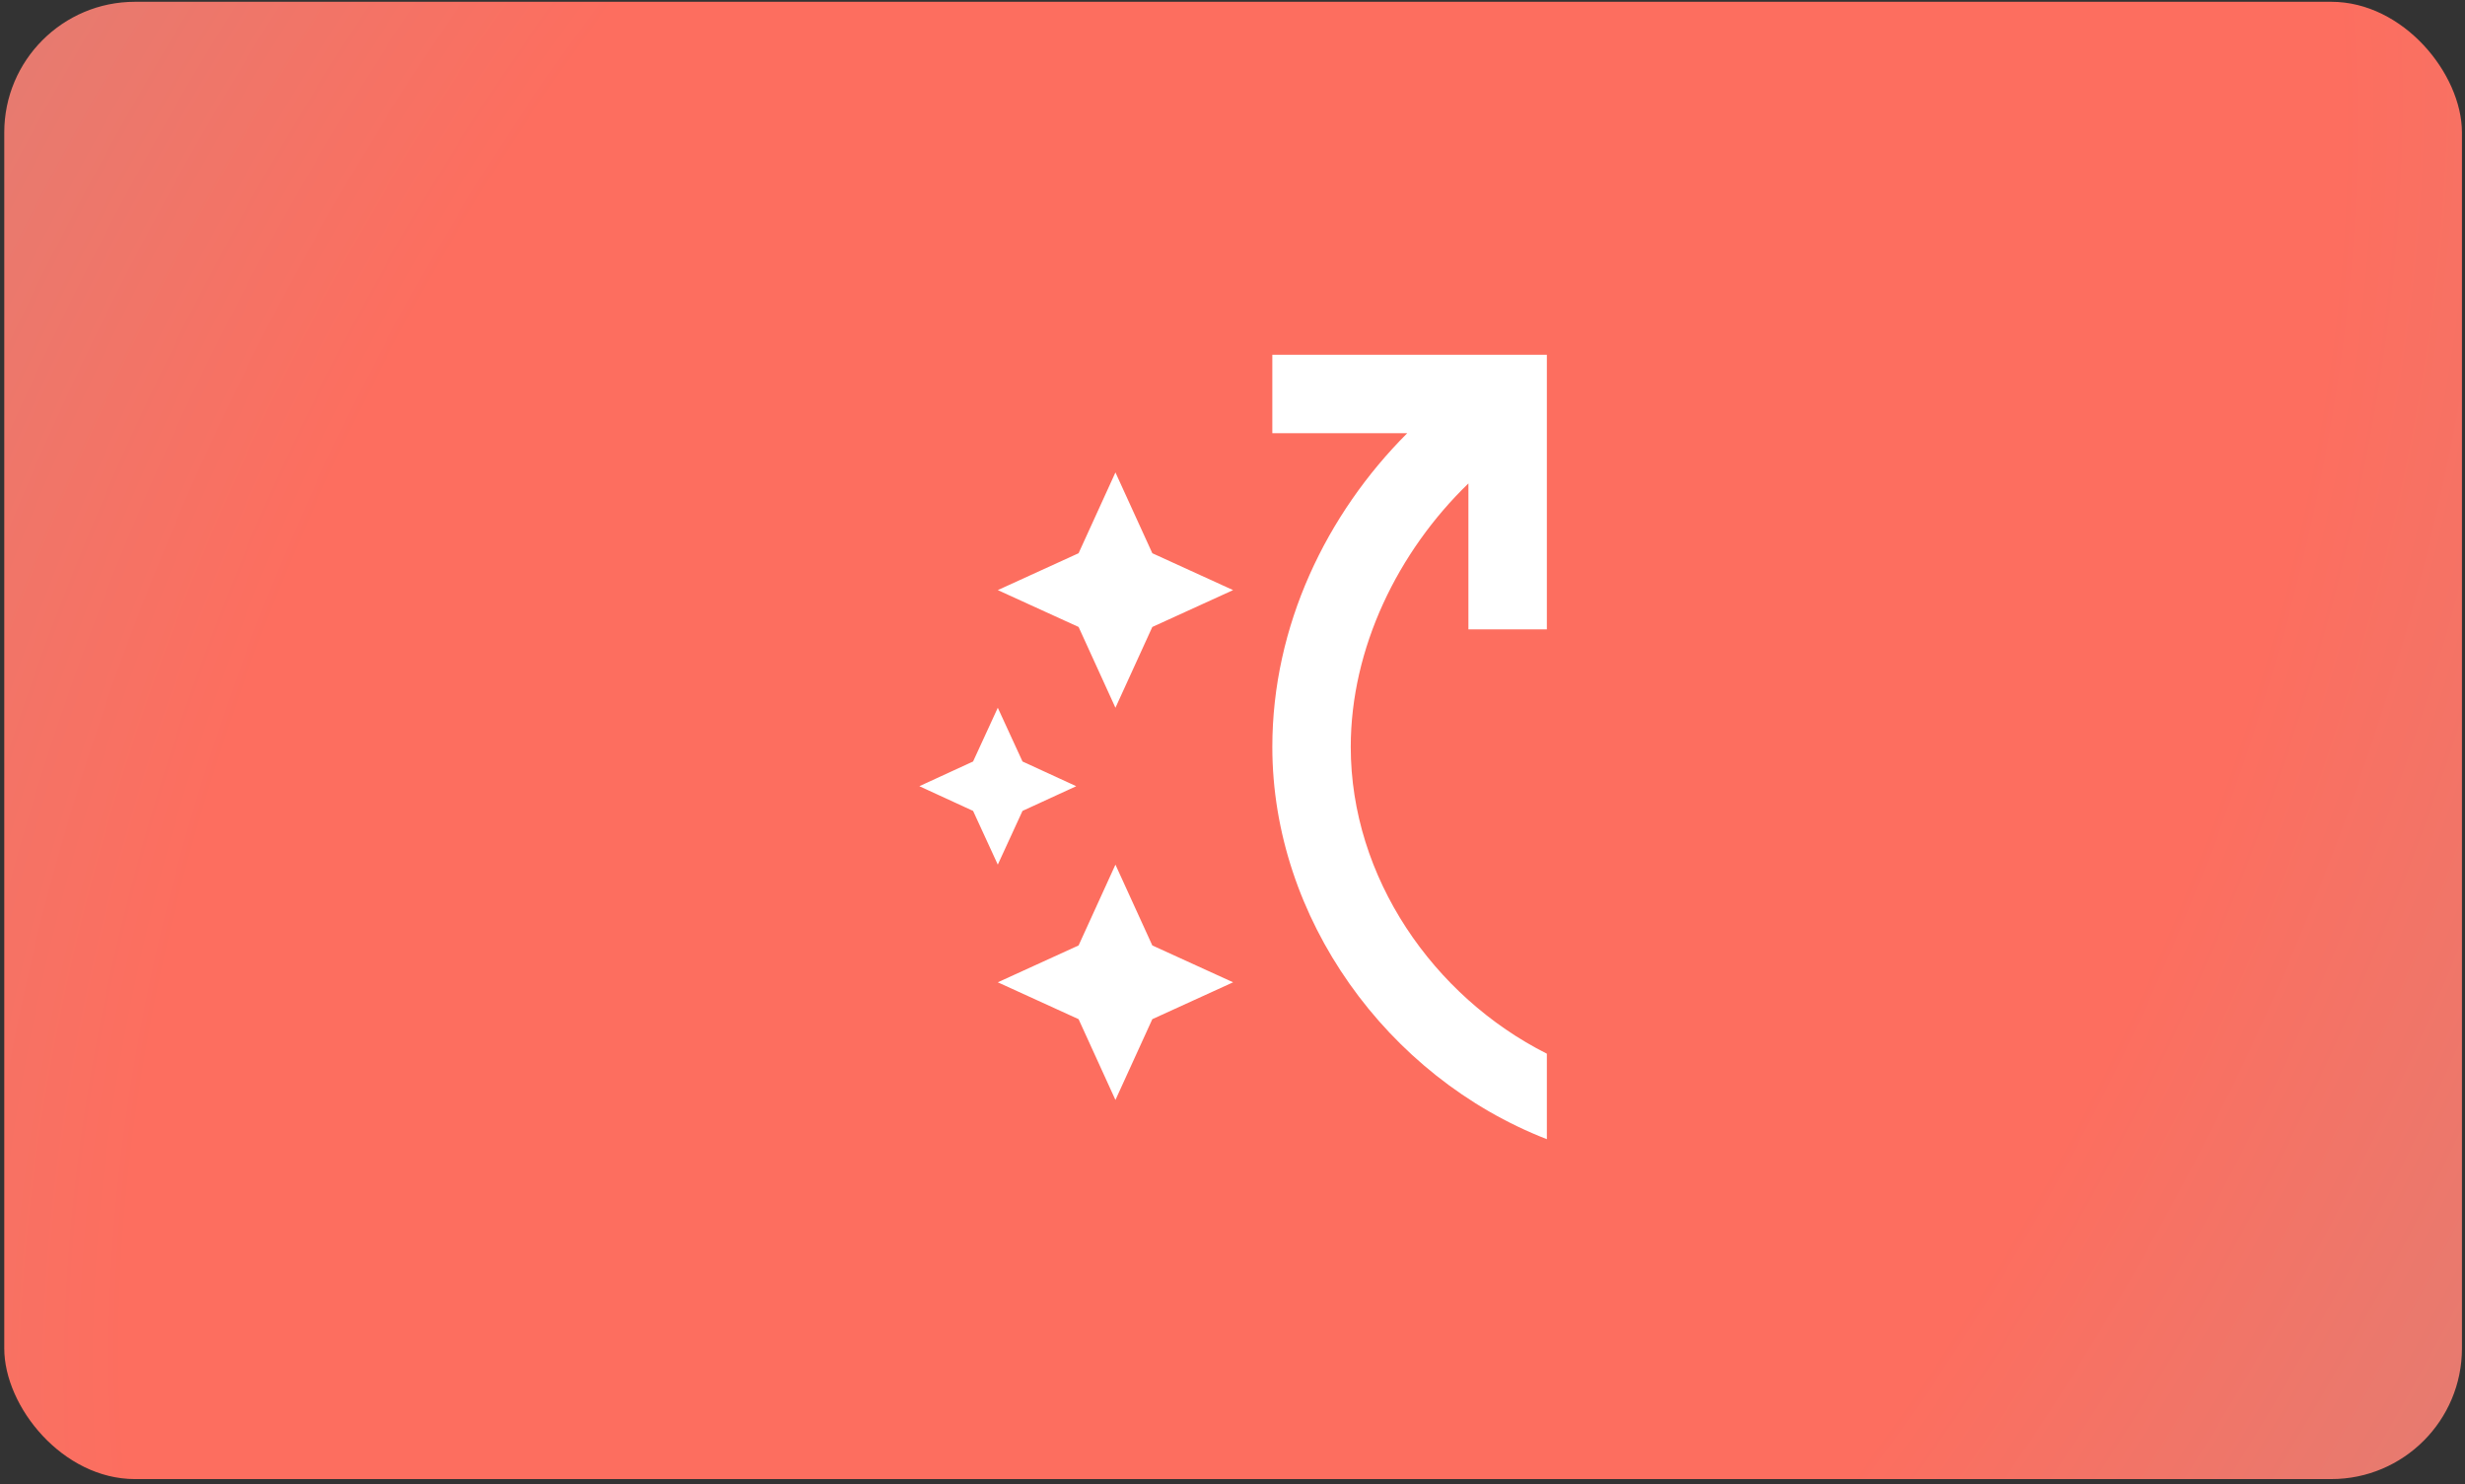
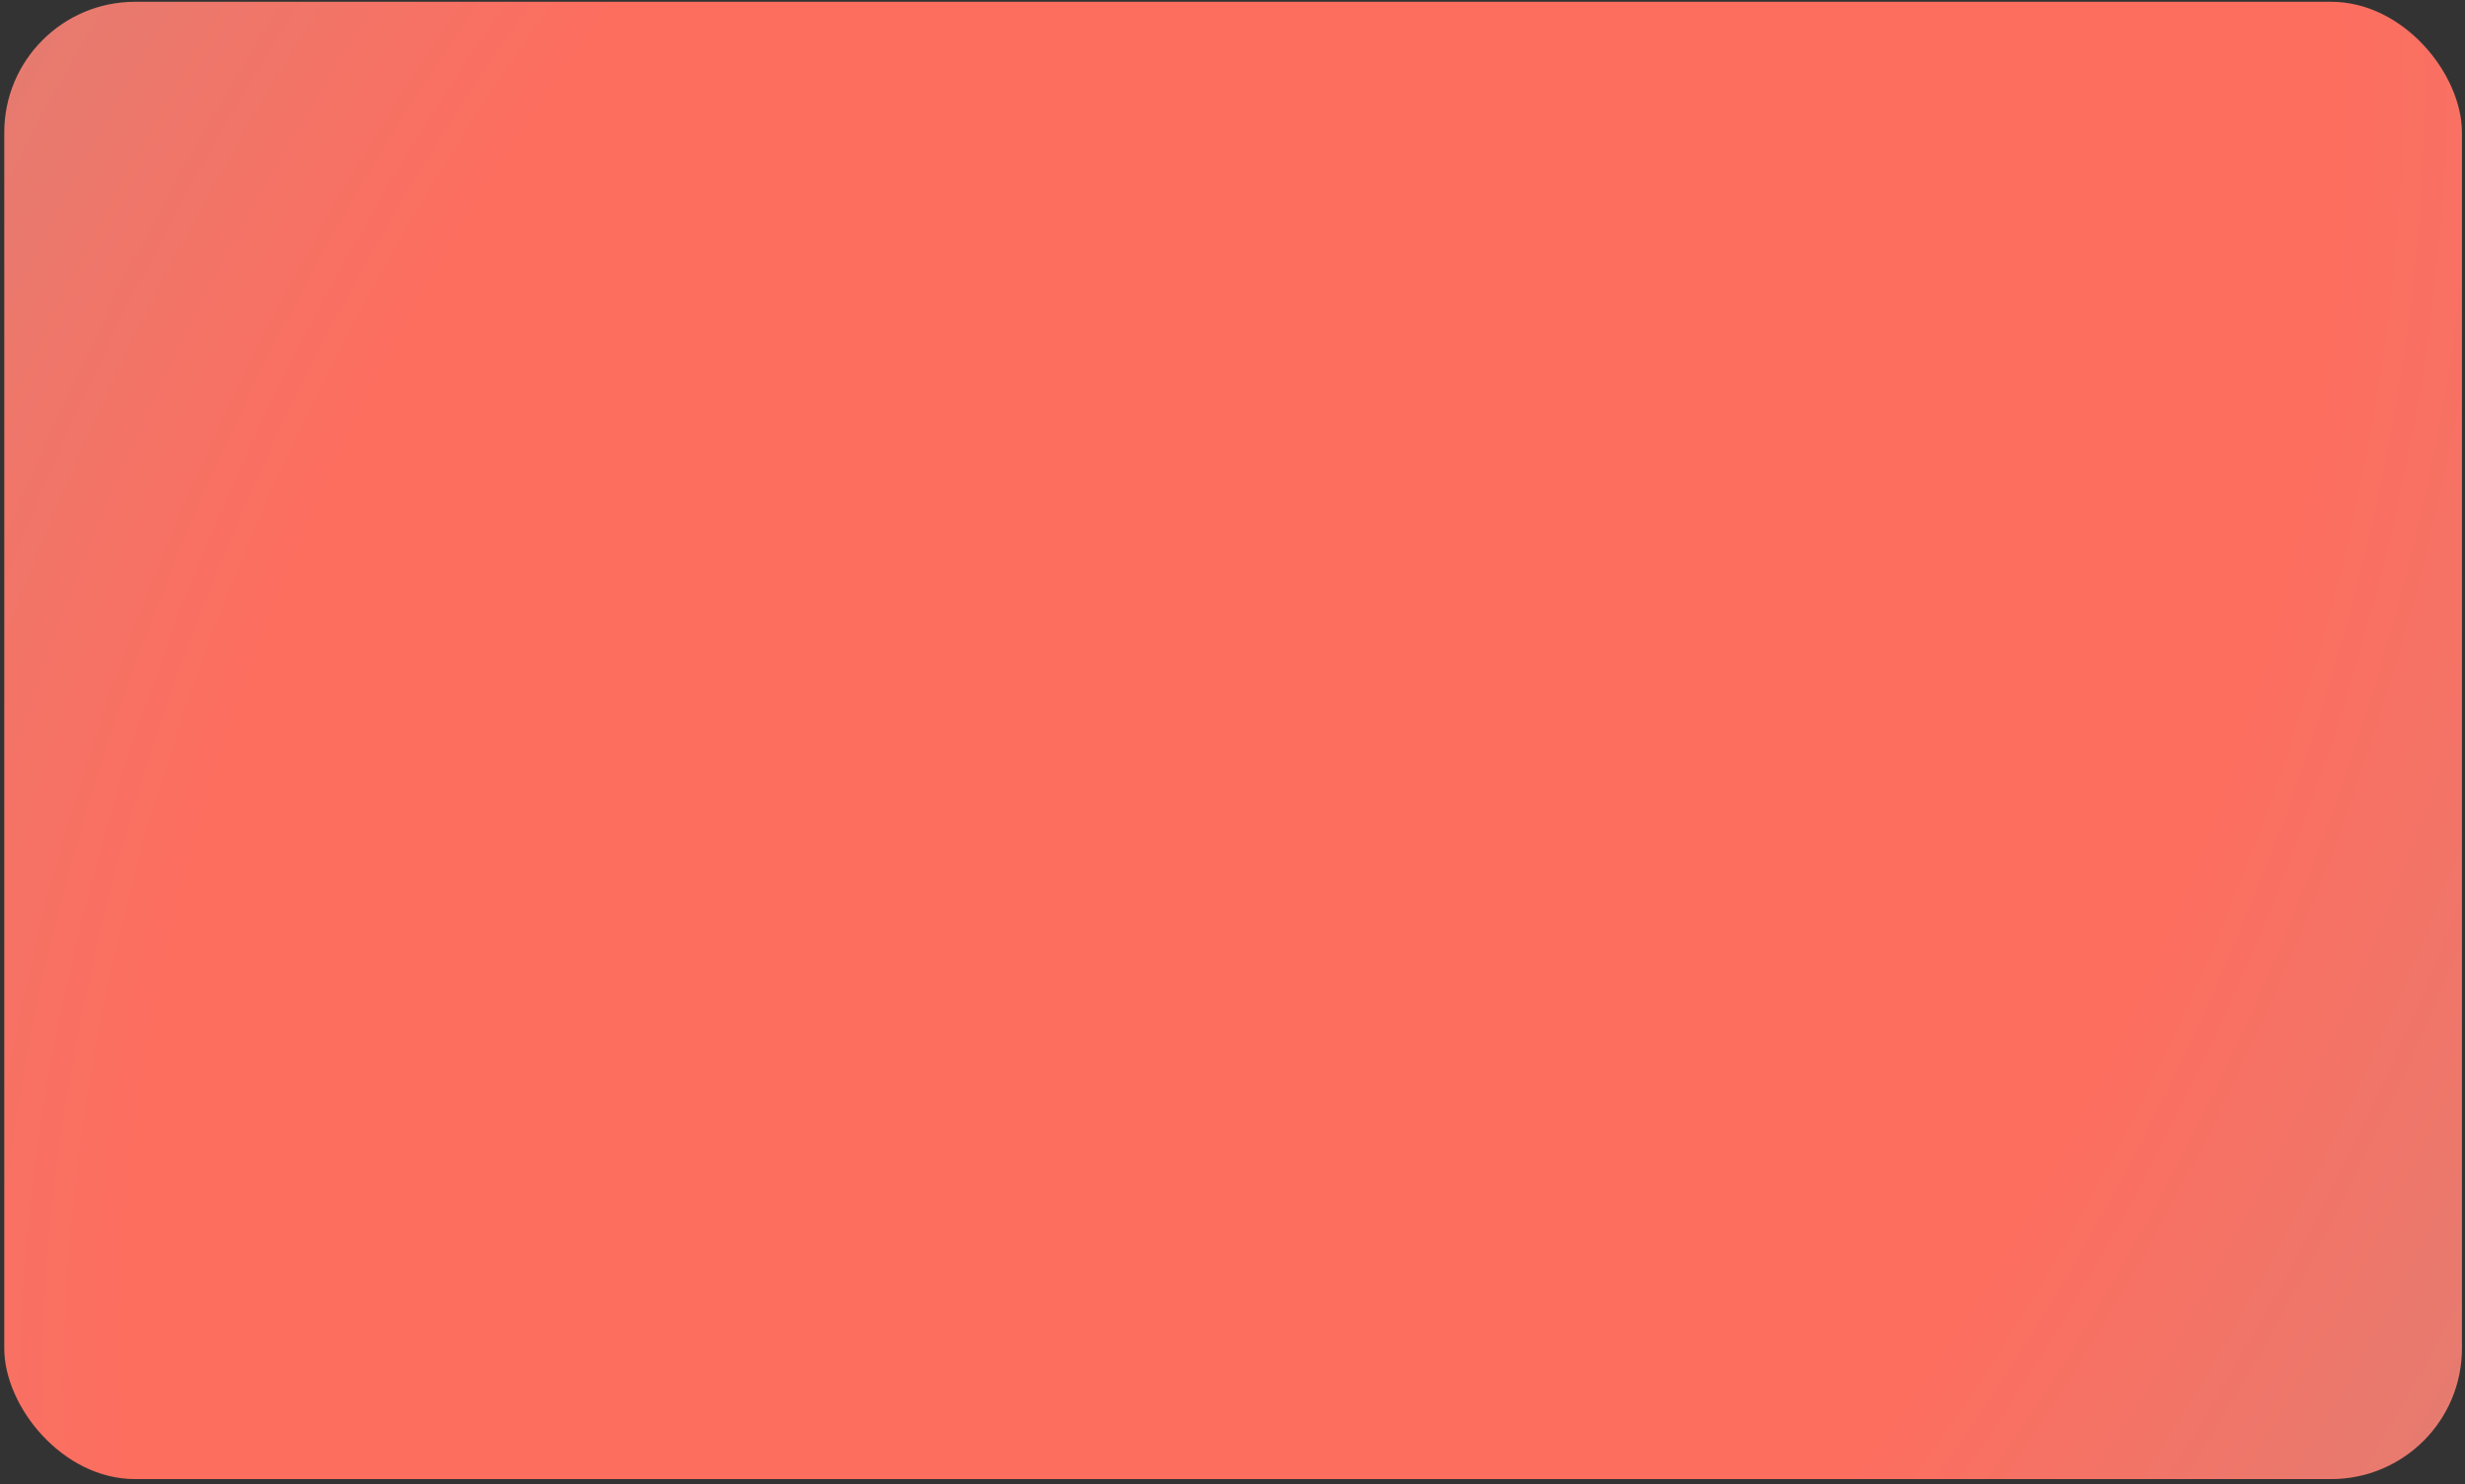
<svg xmlns="http://www.w3.org/2000/svg" width="191" height="115" viewBox="0 0 191 115" fill="none">
  <rect x="0" y="0" width="191" height="115" fill="#333333" stroke="none" />
  <rect x="0.33" y="0.139" width="190.433" height="114.462" rx="10.129" fill="url(#paint0_radial_511_25500)" />
-   <path d="M83.574 48.578L77.314 45.722L83.574 42.865L86.43 36.605L89.287 42.865L95.547 45.722L89.287 48.578L86.43 54.838L83.574 48.578ZM86.43 85.226L89.287 78.966L95.547 76.11L89.287 73.254L86.43 66.993L83.574 73.254L77.314 76.11L83.574 78.966L86.43 85.226ZM75.4 59.001L71.236 60.916L75.4 62.83L77.314 66.993L79.228 62.83L83.392 60.916L79.228 59.001L77.314 54.838L75.4 59.001ZM98.586 57.877C98.586 48.487 102.779 39.826 109.039 33.566H98.586V27.489H119.858V48.761H113.78V37.456C108.31 42.744 104.663 50.219 104.663 57.877C104.663 67.966 111.045 77.204 119.858 81.641V88.265C107.429 83.433 98.586 71.096 98.586 57.877Z" fill="white" />
  <defs>
    <radialGradient id="paint0_radial_511_25500" cx="0" cy="0" r="1" gradientUnits="userSpaceOnUse" gradientTransform="translate(95.547 57.371) rotate(30.881) scale(120.387 200.289)">
      <stop offset="0.591" stop-color="#FD6E5F" />
      <stop offset="1" stop-color="#DF7F75" />
    </radialGradient>
  </defs>
</svg>